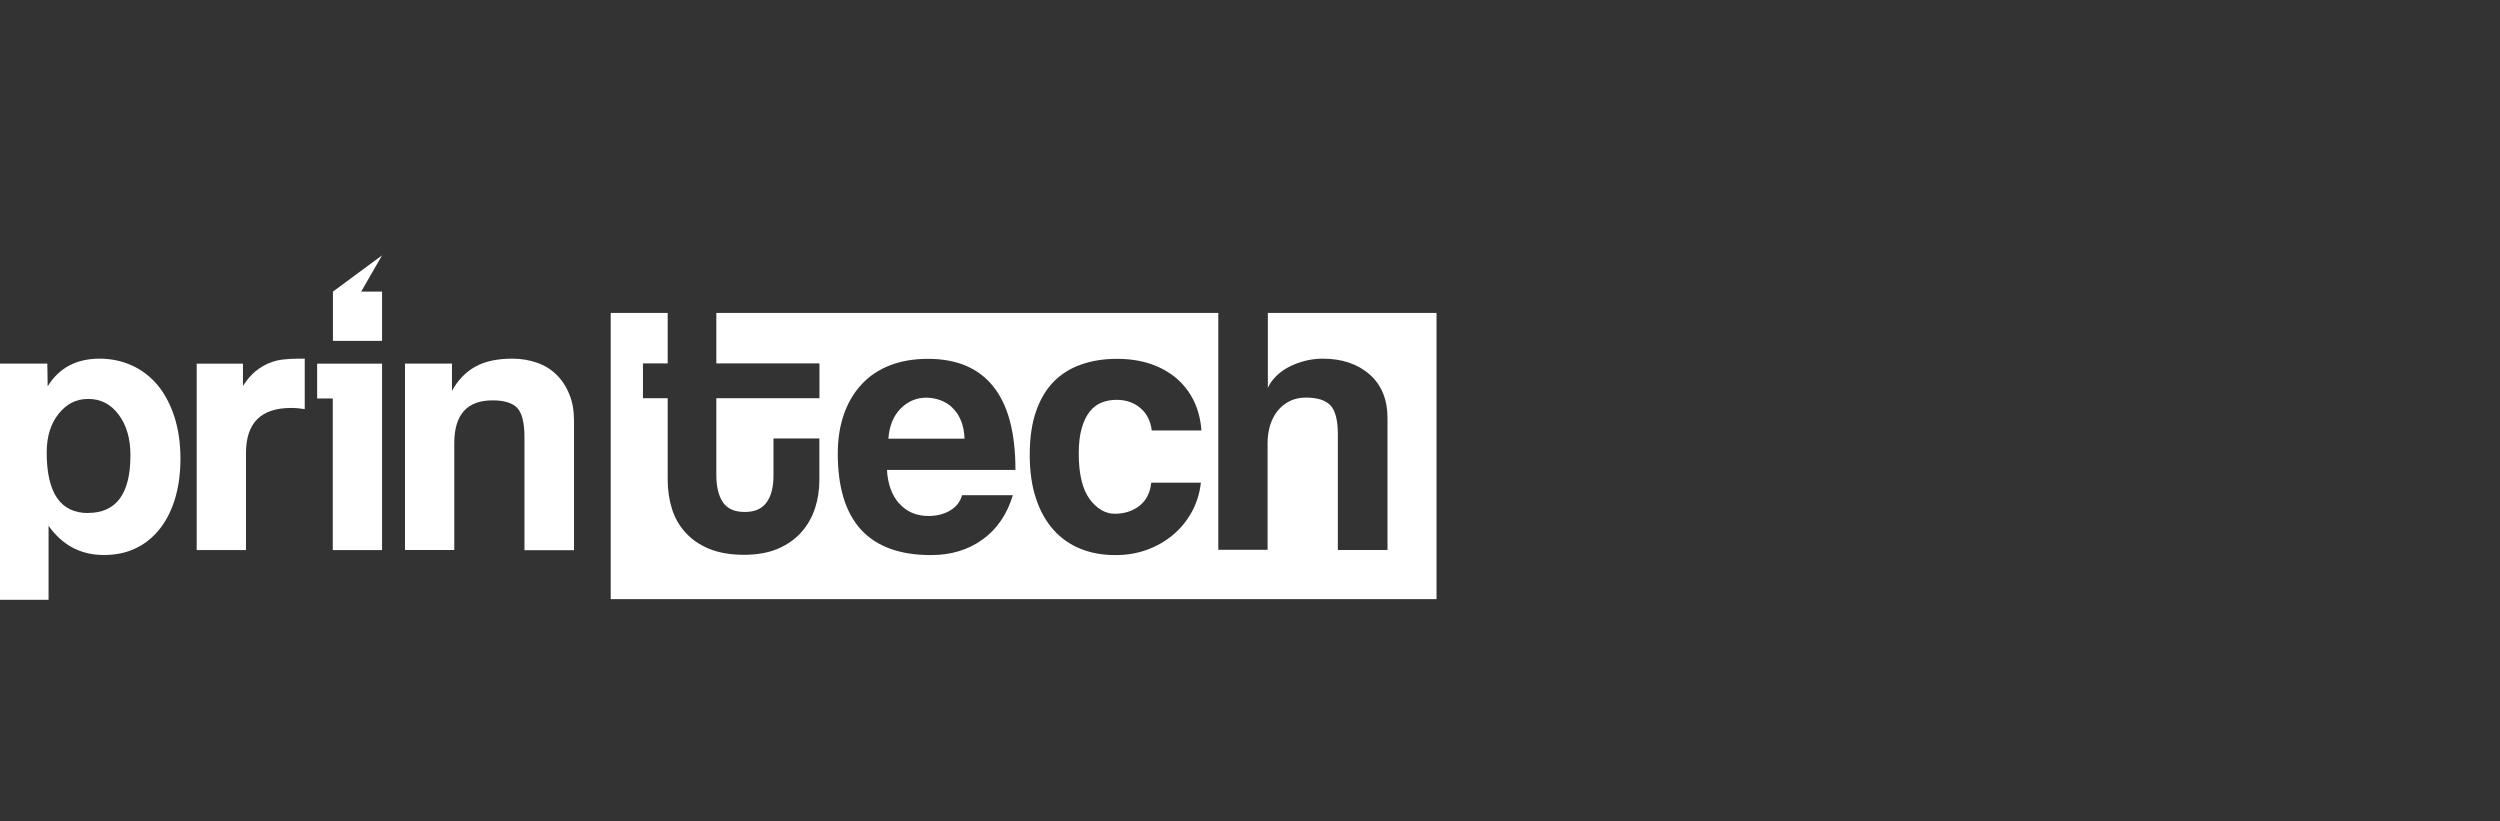
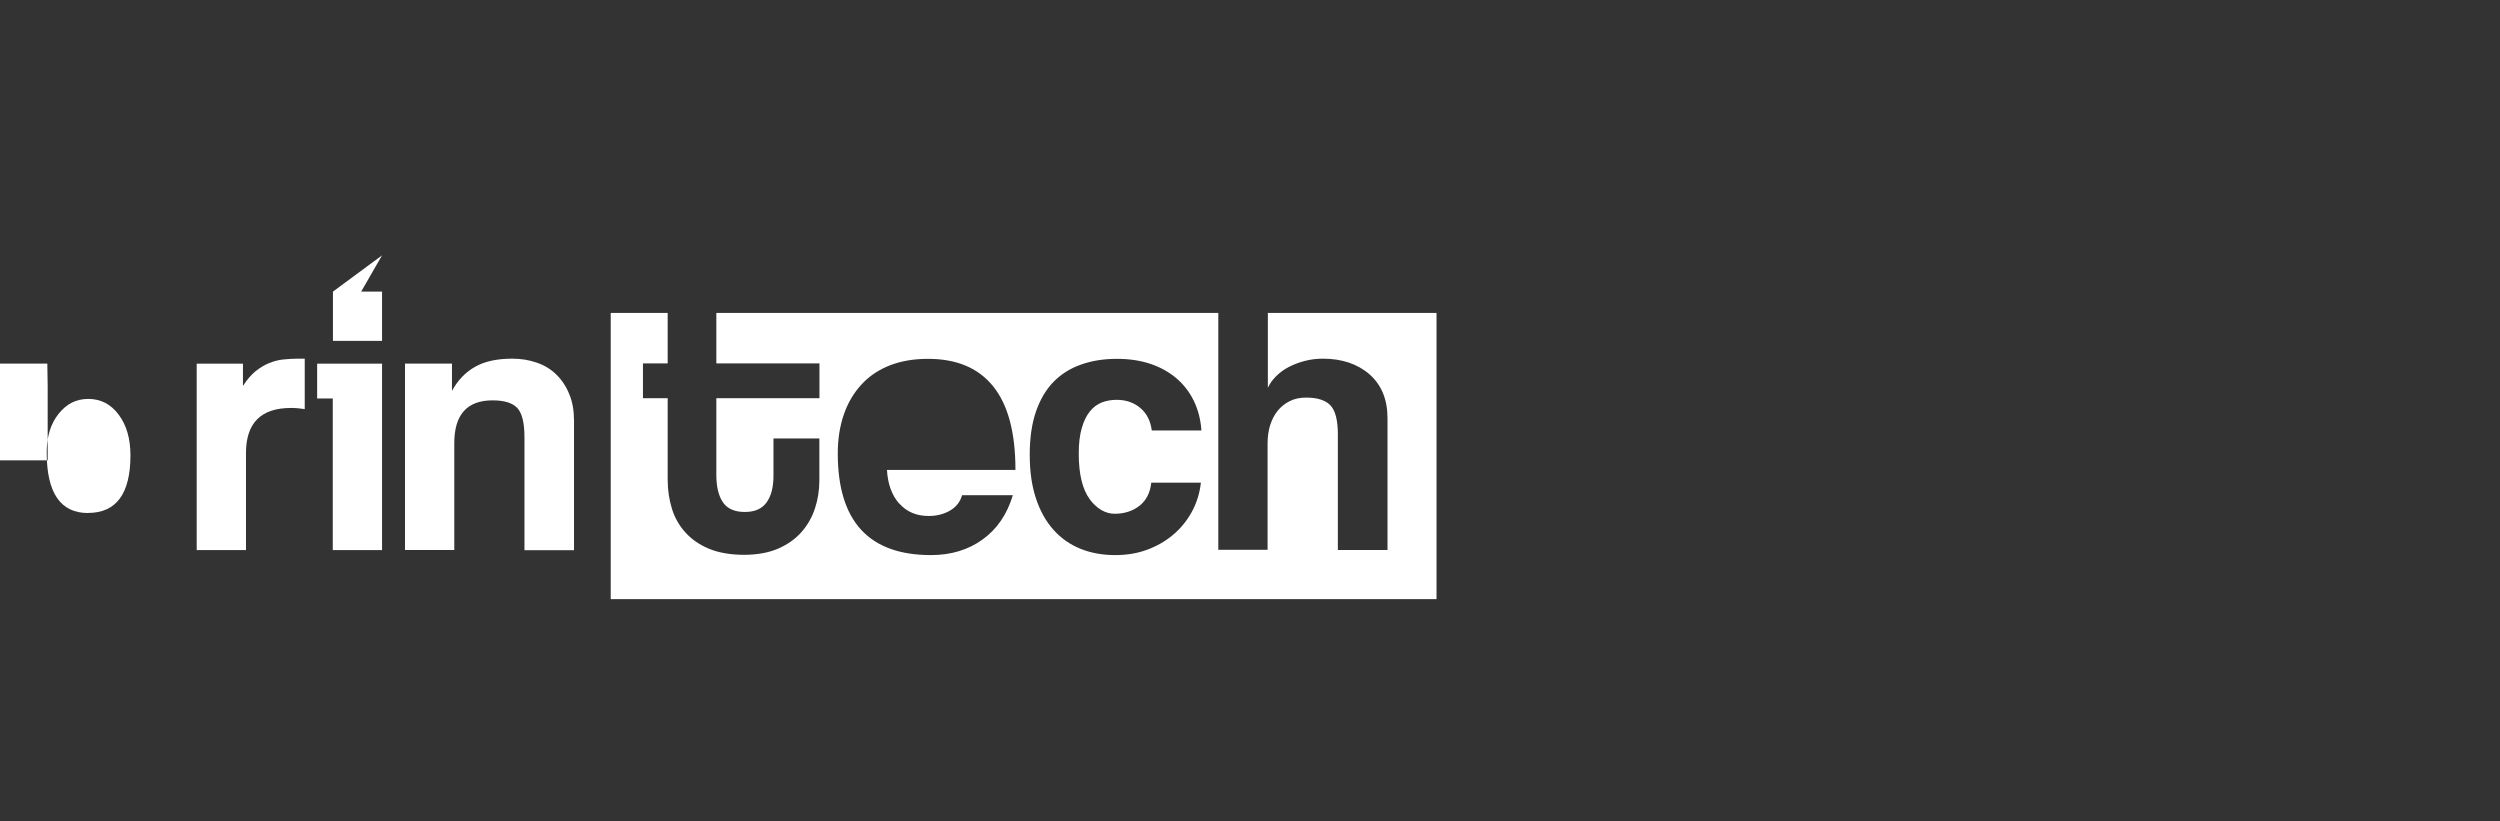
<svg xmlns="http://www.w3.org/2000/svg" id="Layer_1" data-name="Layer 1" viewBox="0 0 280 92">
  <rect x="0" y="0" width="280" height="92" fill="#333333" stroke="none" />
  <defs>
    <style> .cls-1 { fill: #fff; stroke-width: 0px; } </style>
  </defs>
-   <path class="cls-1" d="M0,67.18v-26.46h5.3l.04,2.55c1.27-2.07,3.21-3.1,5.82-3.1,1.3,0,2.51.26,3.63.77,1.12.51,2.07,1.25,2.87,2.2.79.96,1.42,2.14,1.87,3.53.45,1.39.68,2.96.68,4.71,0,1.59-.19,3.03-.57,4.35-.38,1.31-.94,2.46-1.68,3.42-.74.96-1.63,1.71-2.7,2.23-1.06.52-2.27.78-3.63.78-2.58,0-4.64-1.09-6.19-3.27v8.29H0ZM9.85,57.45c3.17,0,4.76-2.15,4.76-6.45,0-1.87-.44-3.39-1.32-4.56-.87-1.17-2.01-1.76-3.39-1.76s-2.44.55-3.33,1.66c-.89,1.1-1.34,2.55-1.34,4.33,0,4.53,1.54,6.79,4.63,6.79" />
+   <path class="cls-1" d="M0,67.18v-26.46h5.3l.04,2.55v8.29H0ZM9.85,57.45c3.17,0,4.76-2.15,4.76-6.45,0-1.87-.44-3.39-1.32-4.56-.87-1.17-2.01-1.76-3.39-1.76s-2.44.55-3.33,1.66c-.89,1.1-1.34,2.55-1.34,4.33,0,4.53,1.54,6.79,4.63,6.79" />
  <path class="cls-1" d="M22.03,61.61v-20.88h5.18v2.5c.45-.71.93-1.26,1.42-1.66.49-.39,1-.7,1.53-.91.52-.21,1.05-.35,1.59-.4.54-.06,1.09-.09,1.66-.09h.72v5.65c-.51-.08-1.02-.13-1.53-.13-3.37,0-5.05,1.68-5.05,5.05v10.87h-5.52Z" />
  <path class="cls-1" d="M58.74,61.61v-12.65c0-1.61-.27-2.7-.81-3.27-.54-.57-1.46-.85-2.76-.85-2.86,0-4.29,1.6-4.29,4.79v11.97h-5.52v-20.88h5.26v3.06c.65-1.19,1.51-2.09,2.59-2.7,1.08-.61,2.46-.91,4.16-.91.99,0,1.91.15,2.76.45.85.29,1.58.74,2.19,1.34.61.6,1.09,1.32,1.44,2.19.36.86.53,1.86.53,2.99v14.48h-5.56Z" />
  <polygon class="cls-1" points="42.79 28.6 40.45 32.66 42.79 32.66 42.79 38.18 37.29 38.18 37.29 32.66 42.79 28.6" />
  <polygon class="cls-1" points="37.27 40.73 35.52 40.73 35.52 44.63 37.27 44.63 37.27 61.61 42.79 61.61 42.79 40.73 40.72 40.73 37.27 40.73" />
  <g>
-     <path class="cls-1" d="M106.68,45.67c-.4-.38-.85-.66-1.36-.85-.51-.18-1.03-.28-1.57-.28-1.1,0-2.06.4-2.87,1.21-.81.81-1.27,1.93-1.38,3.38h8.53c-.03-.76-.16-1.44-.4-2.02-.24-.58-.56-1.06-.96-1.44Z" />
    <path class="cls-1" d="M142,35.08v8.36c.2-.45.5-.88.91-1.29.41-.41.88-.76,1.42-1.04.54-.28,1.13-.51,1.78-.68.65-.17,1.33-.26,2.04-.26,2.15,0,3.9.59,5.24,1.76,1.34,1.18,2.01,2.81,2.01,4.9v14.77h-5.56v-12.95c0-1.58-.28-2.67-.83-3.25-.55-.58-1.47-.87-2.74-.87-.68,0-1.29.13-1.83.4-.54.27-.99.64-1.36,1.1-.37.47-.64,1.01-.83,1.61-.18.61-.28,1.27-.28,1.97v11.97h-5.52v-26.53h-56.22v5.65h11.55v3.9h-11.55v8.58c0,1.33.25,2.36.74,3.08.49.72,1.31,1.08,2.44,1.08s1.92-.35,2.44-1.06c.52-.71.78-1.71.78-3.01v-4.16h5.14v4.66c0,1.1-.16,2.16-.49,3.16-.33,1.01-.84,1.9-1.53,2.68-.69.78-1.57,1.39-2.63,1.85-1.06.45-2.33.68-3.8.68s-2.83-.23-3.91-.68c-1.08-.45-1.96-1.06-2.65-1.83-.69-.76-1.2-1.66-1.51-2.67-.31-1.02-.47-2.1-.47-3.23v-9.13h-2.77v-3.9h2.77v-5.65h-6.38v32.05h92.49v-32.05h-18.93ZM100.72,56.39c.83.94,1.93,1.4,3.29,1.4.9,0,1.7-.2,2.4-.61.69-.41,1.14-.98,1.34-1.72h5.69c-.65,2.15-1.78,3.81-3.4,4.97-1.61,1.16-3.54,1.74-5.77,1.74-6.96,0-10.44-3.79-10.44-11.38,0-1.61.23-3.07.68-4.37.45-1.3,1.11-2.42,1.97-3.35.86-.94,1.92-1.65,3.16-2.14,1.25-.49,2.67-.74,4.29-.74,3.23,0,5.67,1.03,7.32,3.1,1.66,2.07,2.48,5.18,2.48,9.34h-14.39c.09,1.58.54,2.84,1.38,3.78ZM122.02,55.88c.82,1.1,1.77,1.66,2.84,1.66s2-.3,2.76-.89c.76-.6,1.2-1.46,1.32-2.59h5.56c-.14,1.22-.49,2.32-1.04,3.31-.55.99-1.25,1.84-2.1,2.55-.85.71-1.82,1.26-2.91,1.66-1.09.4-2.27.59-3.54.59-1.42,0-2.71-.23-3.88-.7-1.17-.47-2.19-1.18-3.03-2.12-.85-.95-1.51-2.12-1.97-3.52-.47-1.4-.7-3.03-.7-4.9s.23-3.48.7-4.84c.47-1.36,1.13-2.47,1.97-3.33.85-.86,1.87-1.51,3.08-1.93,1.2-.43,2.54-.64,4.01-.64,1.36,0,2.6.18,3.72.55,1.12.37,2.09.91,2.93,1.61.83.71,1.49,1.56,1.97,2.55.48.99.76,2.09.85,3.31h-5.56c-.14-1.07-.57-1.92-1.29-2.52-.72-.61-1.61-.91-2.65-.91-.59,0-1.15.1-1.65.29-.51.2-.96.53-1.34,1-.38.47-.69,1.09-.91,1.87-.23.78-.34,1.73-.34,2.87,0,2.29.41,3.99,1.23,5.1Z" />
  </g>
</svg>